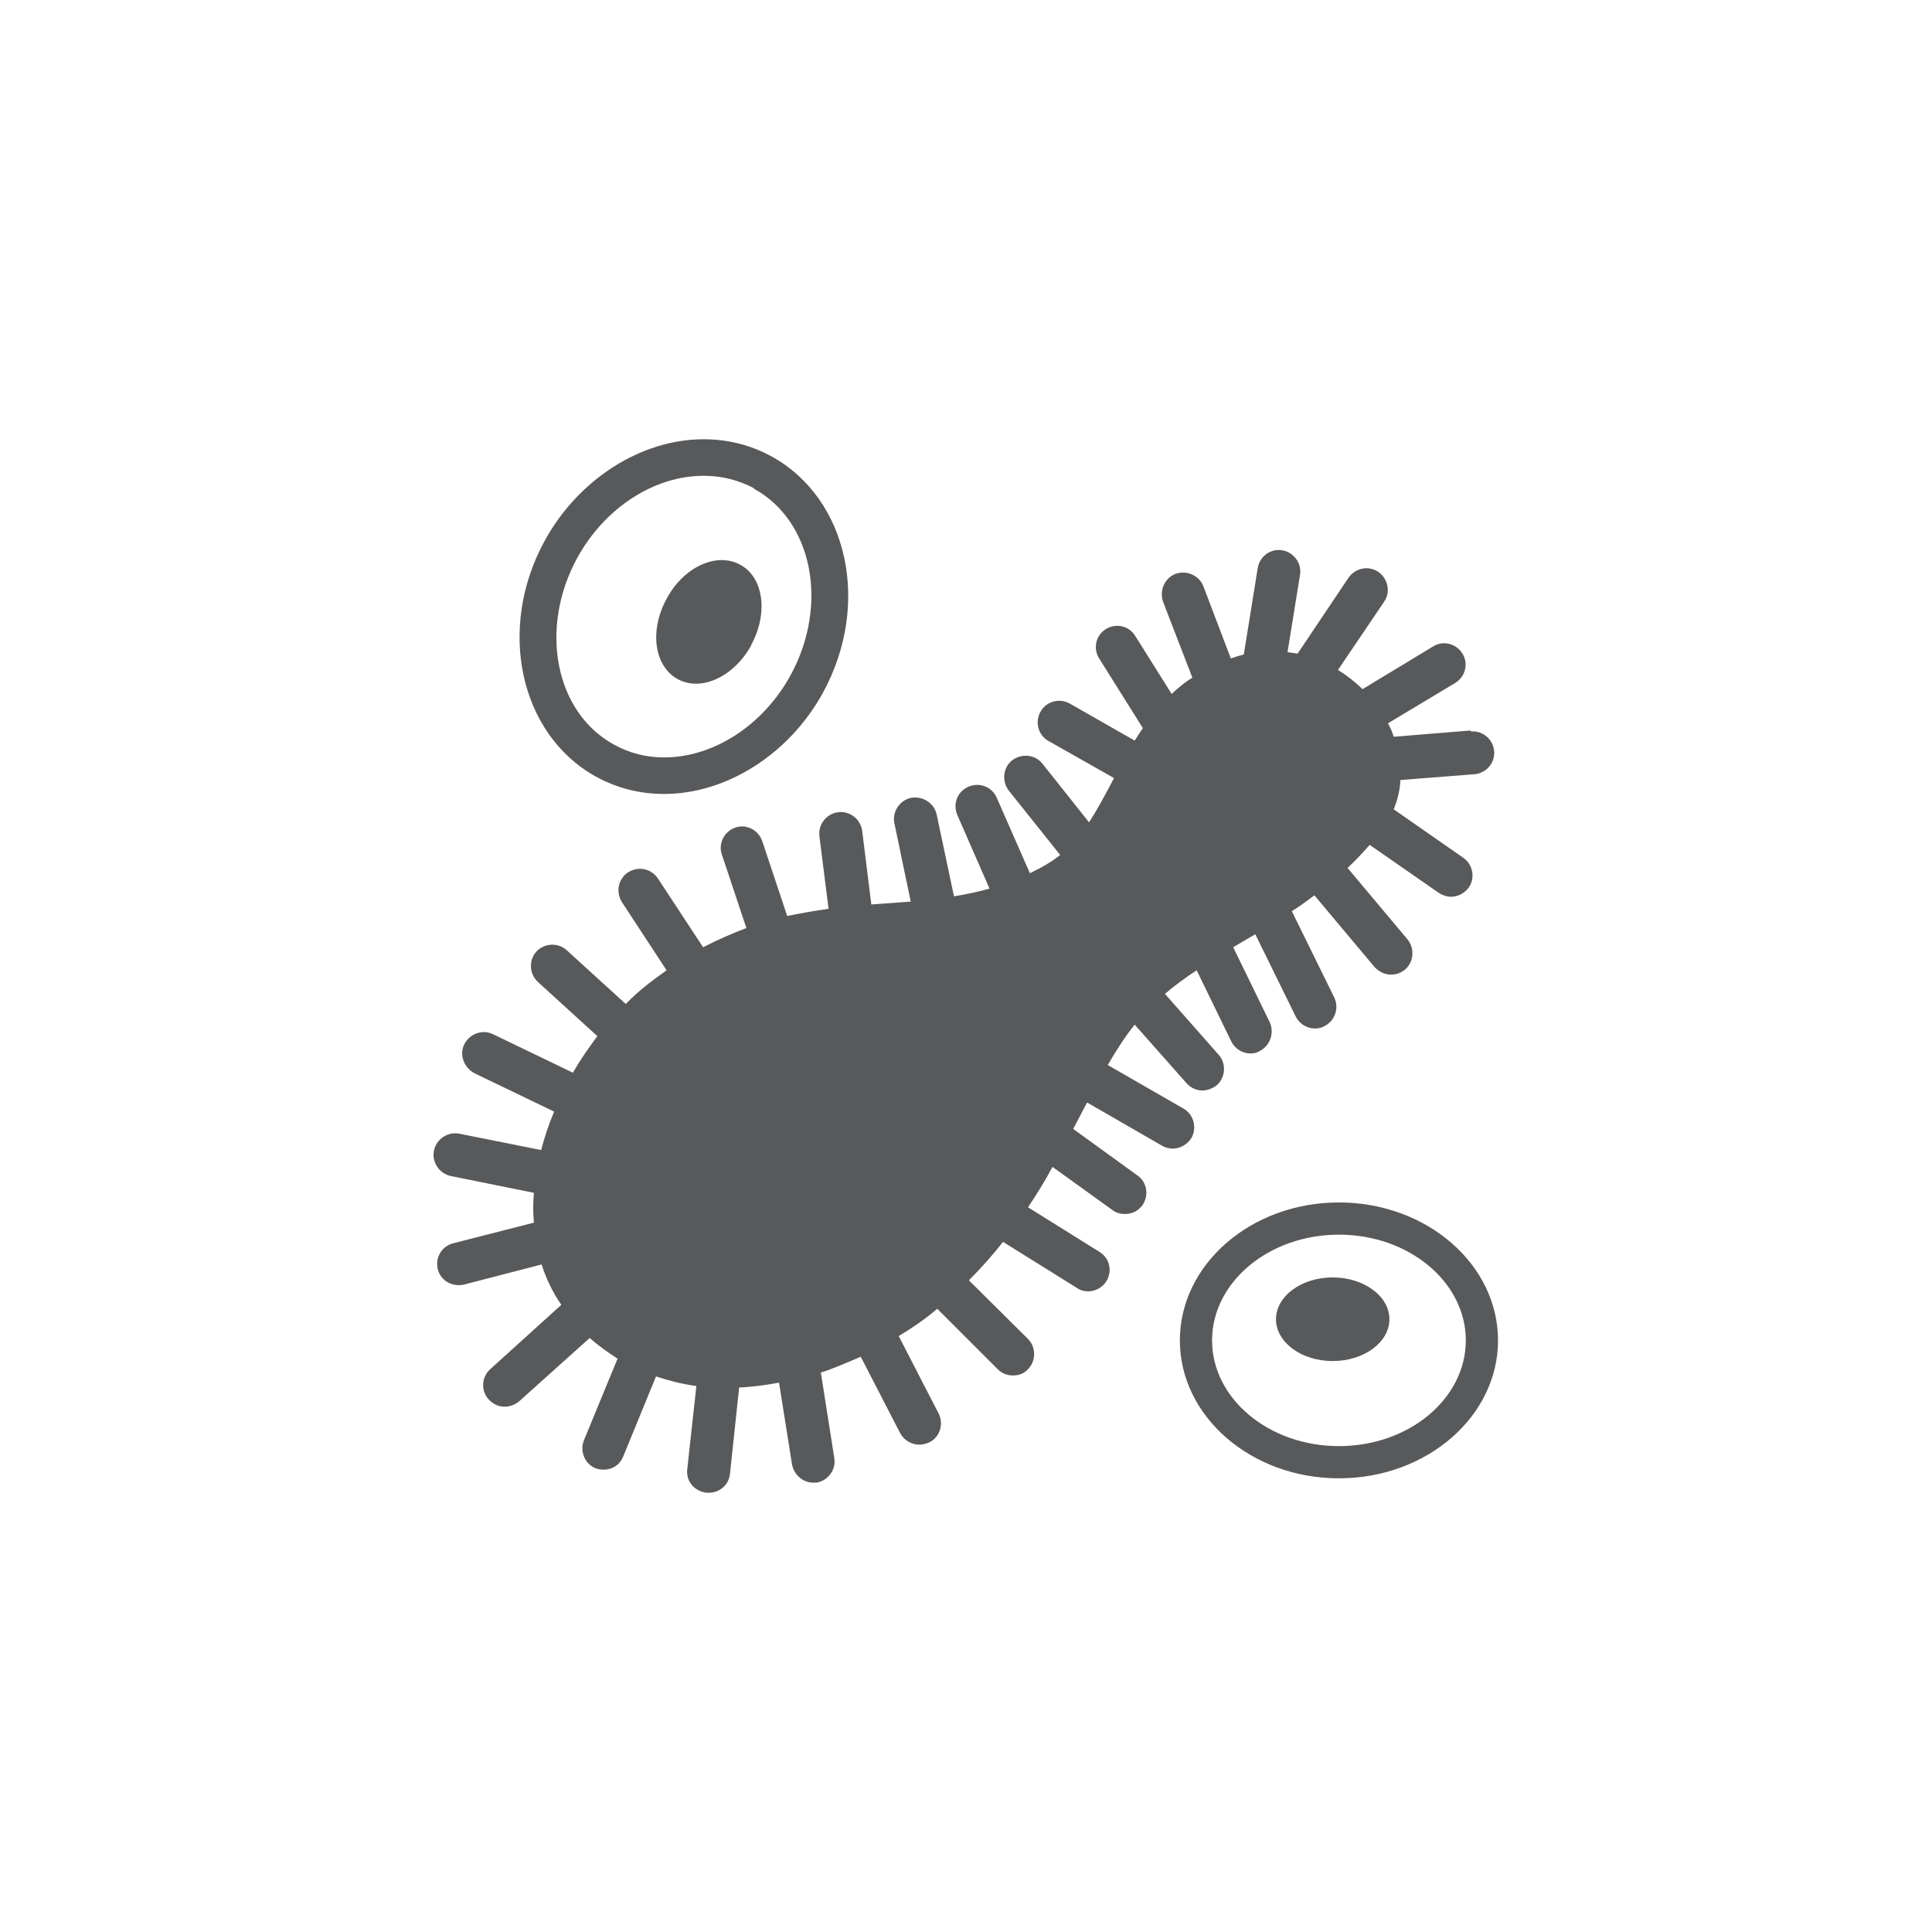
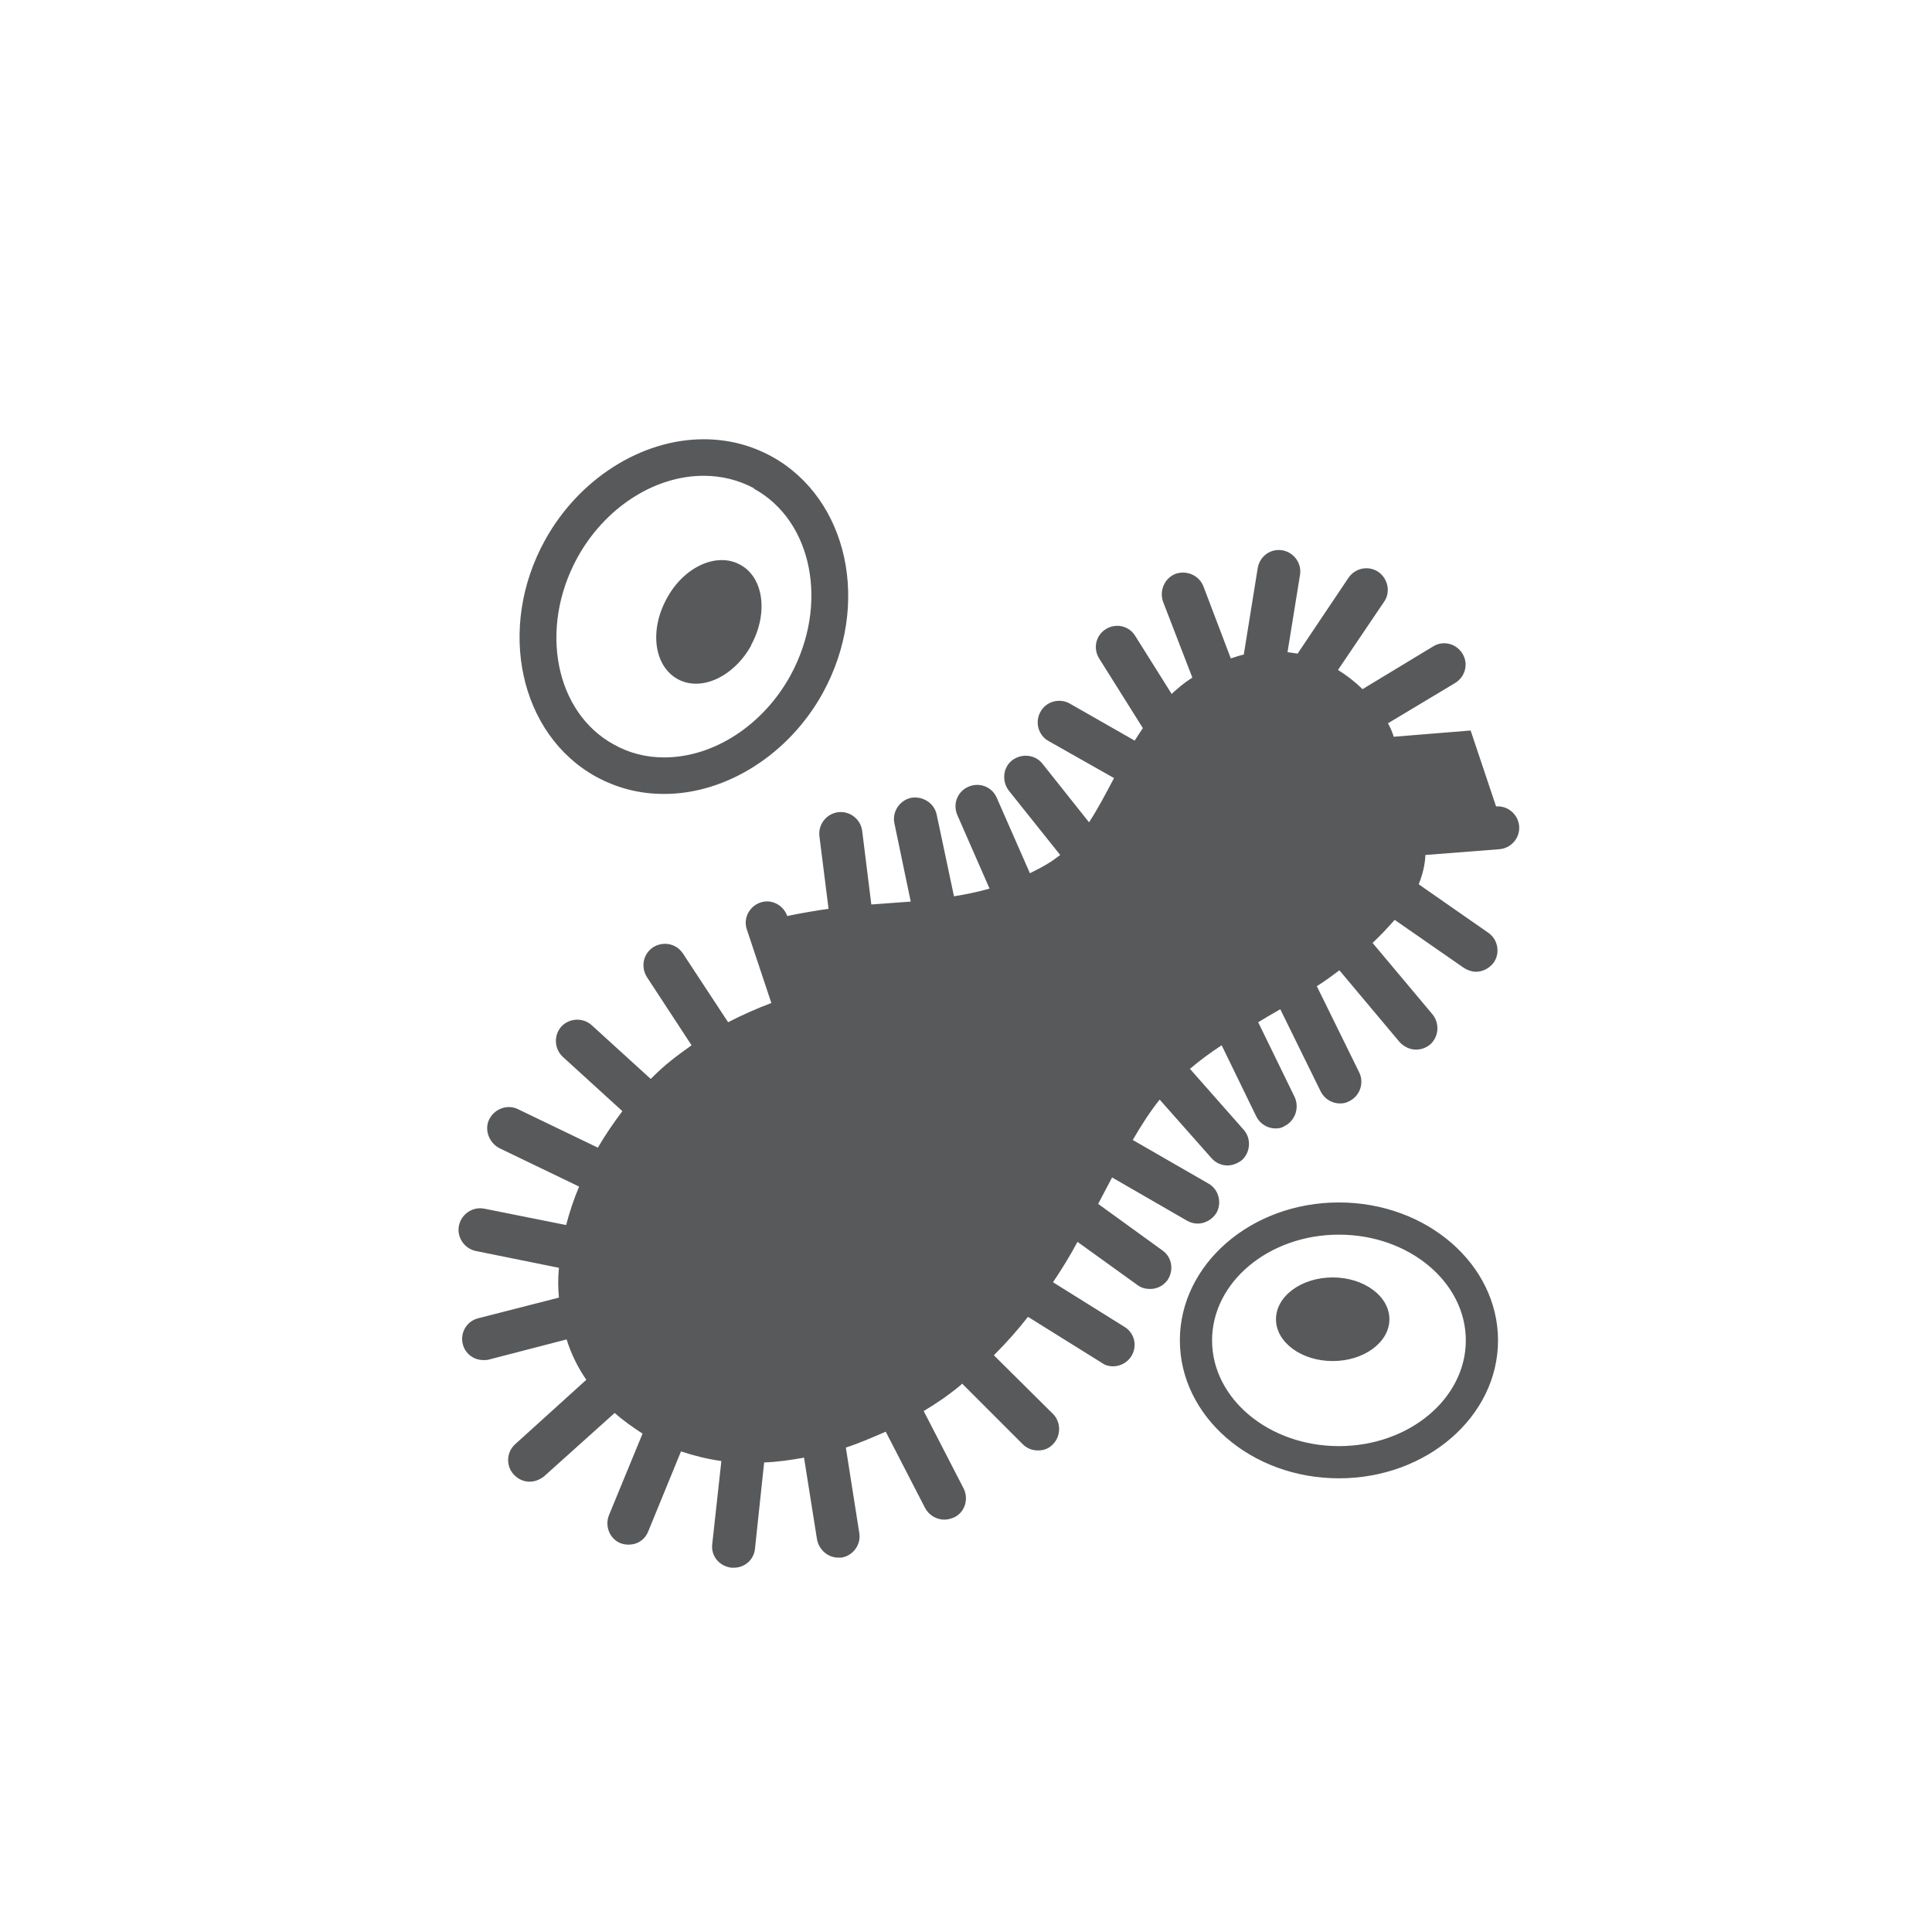
<svg xmlns="http://www.w3.org/2000/svg" id="Layer_1" version="1.1" viewBox="0 0 40.2 40.2">
  <defs>
    <style> .st0 { fill: #58595b; } </style>
  </defs>
-   <path class="st0" d="M15.63,13.42c.36-.66.26-1.41-.23-1.67-.49-.27-1.18.05-1.53.71-.36.66-.26,1.4.23,1.67s1.17-.05,1.53-.7M15.69,10.17c1.22.67,1.56,2.41.76,3.88-.57,1.04-1.6,1.71-2.63,1.71-.38,0-.73-.09-1.05-.27-1.22-.67-1.56-2.41-.76-3.88.57-1.04,1.6-1.71,2.63-1.71.38,0,.73.09,1.05.26M17.12,14.42c1.01-1.84.53-4.04-1.06-4.92-.44-.24-.91-.36-1.42-.36-1.3,0-2.6.83-3.3,2.1-1.01,1.83-.53,4.04,1.06,4.92.44.24.91.36,1.42.36,1.3,0,2.6-.83,3.3-2.1M27.73,26.58c-.65,0-1.18.39-1.18.87s.53.87,1.18.87,1.18-.39,1.18-.87-.53-.87-1.18-.87M30.5,27.89c0,1.21-1.18,2.2-2.64,2.2s-2.64-.99-2.64-2.2,1.18-2.2,2.64-2.2,2.64.99,2.64,2.2M31.17,27.89c0-1.58-1.48-2.87-3.31-2.87s-3.31,1.29-3.31,2.87,1.48,2.87,3.31,2.87,3.31-1.29,3.31-2.87M30.6,15.2l-1.6.13c-.03-.1-.07-.19-.12-.28l1.4-.84c.21-.13.28-.4.15-.61-.13-.21-.4-.28-.61-.15l-1.47.89c-.15-.15-.33-.29-.51-.4l.96-1.42c.14-.2.08-.48-.12-.62-.21-.14-.48-.08-.62.12l-1.06,1.58c-.07-.01-.14-.02-.21-.03l.26-1.61c.04-.24-.13-.47-.37-.51-.25-.04-.47.13-.51.37l-.29,1.8c-.09.02-.18.05-.27.08l-.57-1.5c-.09-.23-.35-.34-.58-.26-.23.09-.34.35-.26.58l.61,1.58c-.11.07-.22.15-.32.24-.04.03-.08.07-.11.1l-.76-1.21c-.13-.21-.4-.27-.61-.14-.21.13-.27.4-.14.61l.91,1.45c-.06.09-.12.18-.17.26l-1.35-.77c-.21-.12-.49-.05-.61.17-.12.21-.05.49.17.61l1.36.77c-.17.32-.33.63-.52.92l-.97-1.22c-.15-.19-.43-.22-.63-.07-.19.15-.22.43-.07.63l1.07,1.34c-.07.05-.13.1-.21.15-.14.09-.28.16-.42.23l-.69-1.57c-.1-.23-.36-.33-.59-.23s-.33.36-.23.59l.67,1.53c-.25.07-.49.12-.74.16l-.36-1.7c-.05-.24-.29-.39-.53-.35-.24.05-.4.29-.35.53l.34,1.63c-.27.02-.54.04-.82.06l-.19-1.53c-.03-.24-.25-.42-.5-.39-.24.03-.42.25-.39.5l.19,1.51c-.28.04-.57.09-.86.15l-.52-1.56c-.08-.23-.33-.36-.56-.28-.23.08-.36.33-.28.56l.51,1.53c-.29.11-.59.24-.9.4l-.94-1.43c-.14-.21-.41-.26-.62-.13-.21.14-.26.41-.13.62l.93,1.42c-.14.1-.28.2-.43.32-.14.11-.28.24-.42.38l-1.23-1.12c-.18-.16-.46-.15-.63.03-.16.18-.15.46.03.63l1.24,1.13c-.18.24-.36.5-.51.76l-1.66-.8c-.22-.11-.49-.01-.6.21-.11.22,0,.49.21.6l1.66.8c-.11.26-.2.53-.27.8l-1.7-.34c-.24-.05-.48.11-.53.35s.11.48.35.53l1.73.35c-.02.21-.02.42,0,.62l-1.68.43c-.24.06-.38.3-.32.54.05.2.23.33.43.33.04,0,.07,0,.11-.01l1.62-.42c.09.29.23.58.41.84l-1.48,1.34c-.18.16-.2.45-.03.63.09.1.21.15.33.15.11,0,.21-.04.3-.11l1.47-1.32c.18.16.38.3.58.43l-.7,1.7c-.09.23.02.49.24.58.06.02.11.03.17.03.18,0,.34-.1.41-.28l.68-1.66c.27.09.55.16.84.2l-.19,1.73c-.03.25.15.46.4.49h.05c.23,0,.42-.17.44-.4l.19-1.79c.28-.01.55-.05.83-.1l.27,1.7c.04.22.23.38.44.38h.07c.24-.04.41-.27.37-.51l-.28-1.78c.28-.09.55-.21.83-.33l.82,1.59c.08.15.24.24.4.24.07,0,.14-.02.21-.05.22-.11.3-.38.19-.6l-.83-1.61c.27-.16.53-.34.77-.54l.03-.03,1.26,1.26c.09.09.2.13.32.13s.23-.04.31-.13c.17-.17.17-.46,0-.63l-1.23-1.22c.26-.26.5-.53.71-.8l1.54.96c.07.05.15.07.23.07.15,0,.3-.08.38-.21.13-.21.07-.48-.14-.61l-1.49-.93c.19-.28.36-.56.51-.84l1.25.9c.08.06.17.08.26.08.14,0,.27-.06.36-.18.14-.2.1-.48-.1-.62l-1.34-.97c.1-.19.2-.38.29-.55l1.56.9c.07.04.15.06.22.06.15,0,.3-.08.39-.22.12-.21.05-.49-.16-.61l-1.58-.91c.18-.31.36-.59.56-.84l1.08,1.22c.09.1.21.15.33.15.1,0,.21-.04.3-.11.18-.16.2-.45.04-.63l-1.12-1.27c.21-.18.43-.34.66-.49l.72,1.48c.08.16.24.25.4.25.07,0,.13-.01.19-.05.22-.11.31-.38.21-.6l-.76-1.56c.15-.09.3-.18.46-.27l.84,1.71c.08.16.24.25.4.25.07,0,.13-.01.2-.05.22-.11.31-.38.2-.6l-.88-1.79c.16-.1.31-.21.47-.33l1.25,1.49c.09.1.22.16.34.16.1,0,.2-.03.29-.1.19-.16.21-.44.06-.63l-1.25-1.49c.16-.15.31-.31.46-.48l1.44,1c.08.05.17.08.25.08.14,0,.28-.07.37-.19.14-.2.09-.48-.11-.62l-1.45-1.01c.08-.2.13-.4.14-.61l1.54-.12c.24-.02.43-.23.41-.48-.02-.24-.23-.43-.48-.41" />
+   <path class="st0" d="M15.63,13.42c.36-.66.26-1.41-.23-1.67-.49-.27-1.18.05-1.53.71-.36.66-.26,1.4.23,1.67s1.17-.05,1.53-.7M15.69,10.17c1.22.67,1.56,2.41.76,3.88-.57,1.04-1.6,1.71-2.63,1.71-.38,0-.73-.09-1.05-.27-1.22-.67-1.56-2.41-.76-3.88.57-1.04,1.6-1.71,2.63-1.71.38,0,.73.09,1.05.26M17.12,14.42c1.01-1.84.53-4.04-1.06-4.92-.44-.24-.91-.36-1.42-.36-1.3,0-2.6.83-3.3,2.1-1.01,1.83-.53,4.04,1.06,4.92.44.24.91.36,1.42.36,1.3,0,2.6-.83,3.3-2.1M27.73,26.58c-.65,0-1.18.39-1.18.87s.53.87,1.18.87,1.18-.39,1.18-.87-.53-.87-1.18-.87M30.5,27.89c0,1.21-1.18,2.2-2.64,2.2s-2.64-.99-2.64-2.2,1.18-2.2,2.64-2.2,2.64.99,2.64,2.2M31.17,27.89c0-1.58-1.48-2.87-3.31-2.87s-3.31,1.29-3.31,2.87,1.48,2.87,3.31,2.87,3.31-1.29,3.31-2.87M30.6,15.2l-1.6.13c-.03-.1-.07-.19-.12-.28l1.4-.84c.21-.13.28-.4.15-.61-.13-.21-.4-.28-.61-.15l-1.47.89c-.15-.15-.33-.29-.51-.4l.96-1.42c.14-.2.08-.48-.12-.62-.21-.14-.48-.08-.62.12l-1.06,1.58c-.07-.01-.14-.02-.21-.03l.26-1.61c.04-.24-.13-.47-.37-.51-.25-.04-.47.13-.51.37l-.29,1.8c-.09.02-.18.05-.27.08l-.57-1.5c-.09-.23-.35-.34-.58-.26-.23.09-.34.35-.26.58l.61,1.58c-.11.07-.22.15-.32.24-.04.03-.08.07-.11.1l-.76-1.21c-.13-.21-.4-.27-.61-.14-.21.13-.27.4-.14.61l.91,1.45c-.06.09-.12.18-.17.26l-1.35-.77c-.21-.12-.49-.05-.61.17-.12.21-.05.49.17.61l1.36.77c-.17.32-.33.63-.52.92l-.97-1.22c-.15-.19-.43-.22-.63-.07-.19.15-.22.43-.07.63l1.07,1.34c-.07.05-.13.1-.21.15-.14.09-.28.16-.42.23l-.69-1.57c-.1-.23-.36-.33-.59-.23s-.33.36-.23.59l.67,1.53c-.25.07-.49.12-.74.16l-.36-1.7c-.05-.24-.29-.39-.53-.35-.24.05-.4.29-.35.53l.34,1.63c-.27.02-.54.04-.82.06l-.19-1.53c-.03-.24-.25-.42-.5-.39-.24.03-.42.25-.39.5l.19,1.51c-.28.04-.57.09-.86.15c-.08-.23-.33-.36-.56-.28-.23.08-.36.33-.28.56l.51,1.53c-.29.11-.59.24-.9.4l-.94-1.43c-.14-.21-.41-.26-.62-.13-.21.14-.26.41-.13.62l.93,1.42c-.14.1-.28.2-.43.32-.14.11-.28.24-.42.38l-1.23-1.12c-.18-.16-.46-.15-.63.03-.16.18-.15.46.03.63l1.24,1.13c-.18.24-.36.5-.51.76l-1.66-.8c-.22-.11-.49-.01-.6.21-.11.22,0,.49.21.6l1.66.8c-.11.26-.2.53-.27.8l-1.7-.34c-.24-.05-.48.11-.53.35s.11.48.35.53l1.73.35c-.02.21-.02.42,0,.62l-1.68.43c-.24.06-.38.3-.32.54.05.2.23.33.43.33.04,0,.07,0,.11-.01l1.62-.42c.09.29.23.58.41.84l-1.48,1.34c-.18.16-.2.45-.03.63.09.1.21.15.33.15.11,0,.21-.04.3-.11l1.47-1.32c.18.16.38.3.58.43l-.7,1.7c-.09.23.02.49.24.58.06.02.11.03.17.03.18,0,.34-.1.41-.28l.68-1.66c.27.09.55.16.84.2l-.19,1.73c-.03.25.15.46.4.49h.05c.23,0,.42-.17.44-.4l.19-1.79c.28-.01.55-.05.83-.1l.27,1.7c.04.22.23.38.44.38h.07c.24-.04.41-.27.37-.51l-.28-1.78c.28-.09.55-.21.83-.33l.82,1.59c.08.15.24.24.4.24.07,0,.14-.02.21-.05.22-.11.3-.38.19-.6l-.83-1.61c.27-.16.53-.34.77-.54l.03-.03,1.26,1.26c.09.09.2.13.32.13s.23-.04.31-.13c.17-.17.17-.46,0-.63l-1.23-1.22c.26-.26.5-.53.71-.8l1.54.96c.07.05.15.07.23.07.15,0,.3-.08.38-.21.13-.21.07-.48-.14-.61l-1.49-.93c.19-.28.36-.56.51-.84l1.25.9c.08.06.17.08.26.08.14,0,.27-.06.36-.18.14-.2.1-.48-.1-.62l-1.34-.97c.1-.19.2-.38.29-.55l1.56.9c.07.04.15.06.22.06.15,0,.3-.08.39-.22.12-.21.05-.49-.16-.61l-1.58-.91c.18-.31.36-.59.56-.84l1.08,1.22c.09.1.21.15.33.15.1,0,.21-.04.3-.11.18-.16.2-.45.04-.63l-1.12-1.27c.21-.18.43-.34.66-.49l.72,1.48c.08.16.24.25.4.25.07,0,.13-.01.19-.05.22-.11.31-.38.21-.6l-.76-1.56c.15-.09.3-.18.46-.27l.84,1.71c.08.16.24.25.4.25.07,0,.13-.01.2-.05.22-.11.31-.38.2-.6l-.88-1.79c.16-.1.31-.21.47-.33l1.25,1.49c.09.1.22.16.34.16.1,0,.2-.03.29-.1.19-.16.21-.44.06-.63l-1.25-1.49c.16-.15.31-.31.46-.48l1.44,1c.08.05.17.08.25.08.14,0,.28-.07.37-.19.14-.2.09-.48-.11-.62l-1.45-1.01c.08-.2.13-.4.14-.61l1.54-.12c.24-.02.43-.23.41-.48-.02-.24-.23-.43-.48-.41" />
</svg>